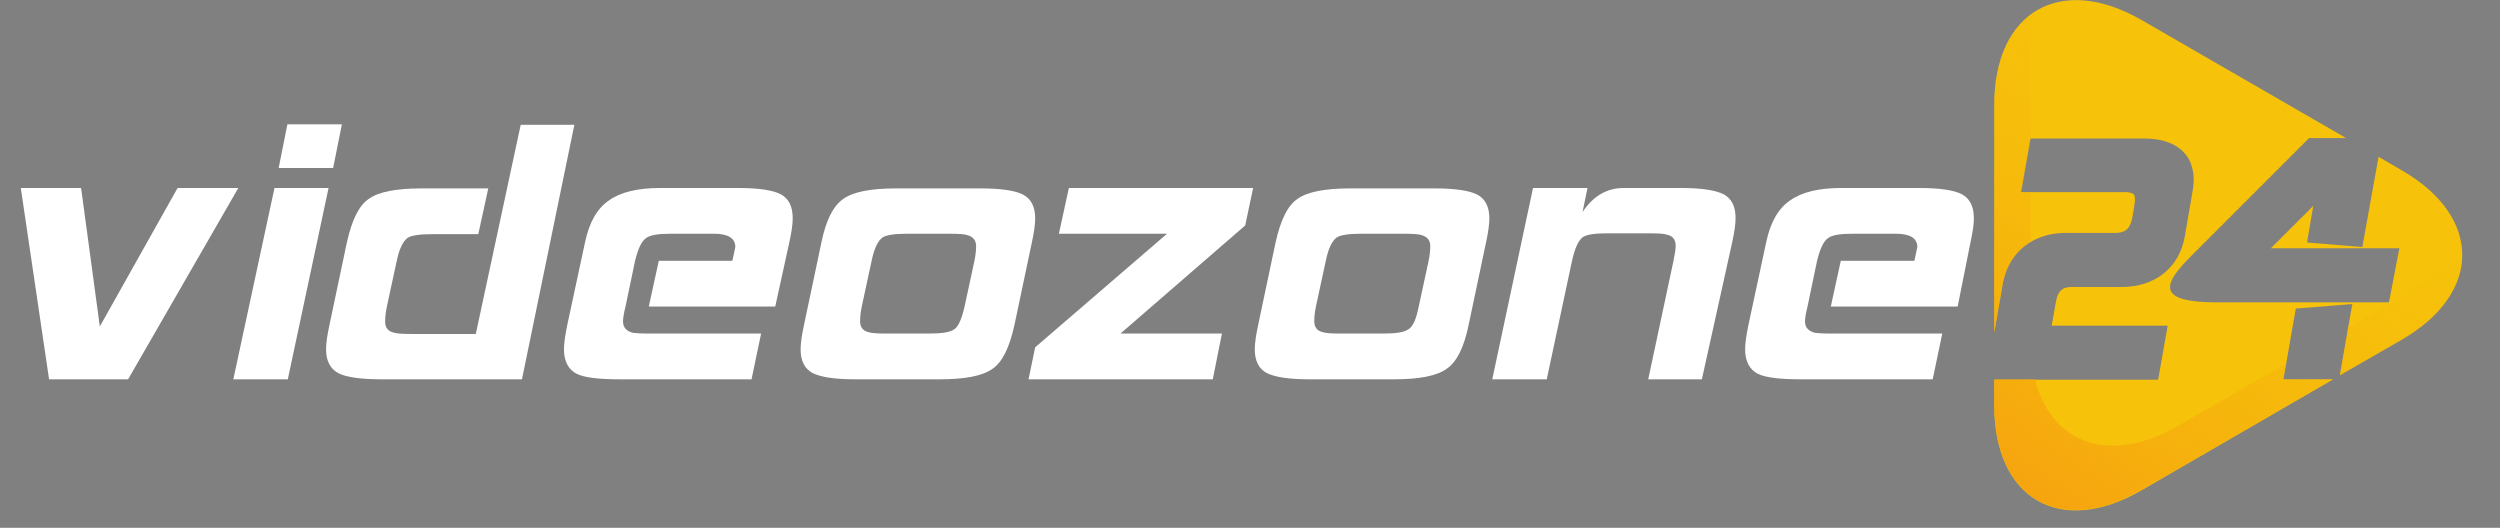
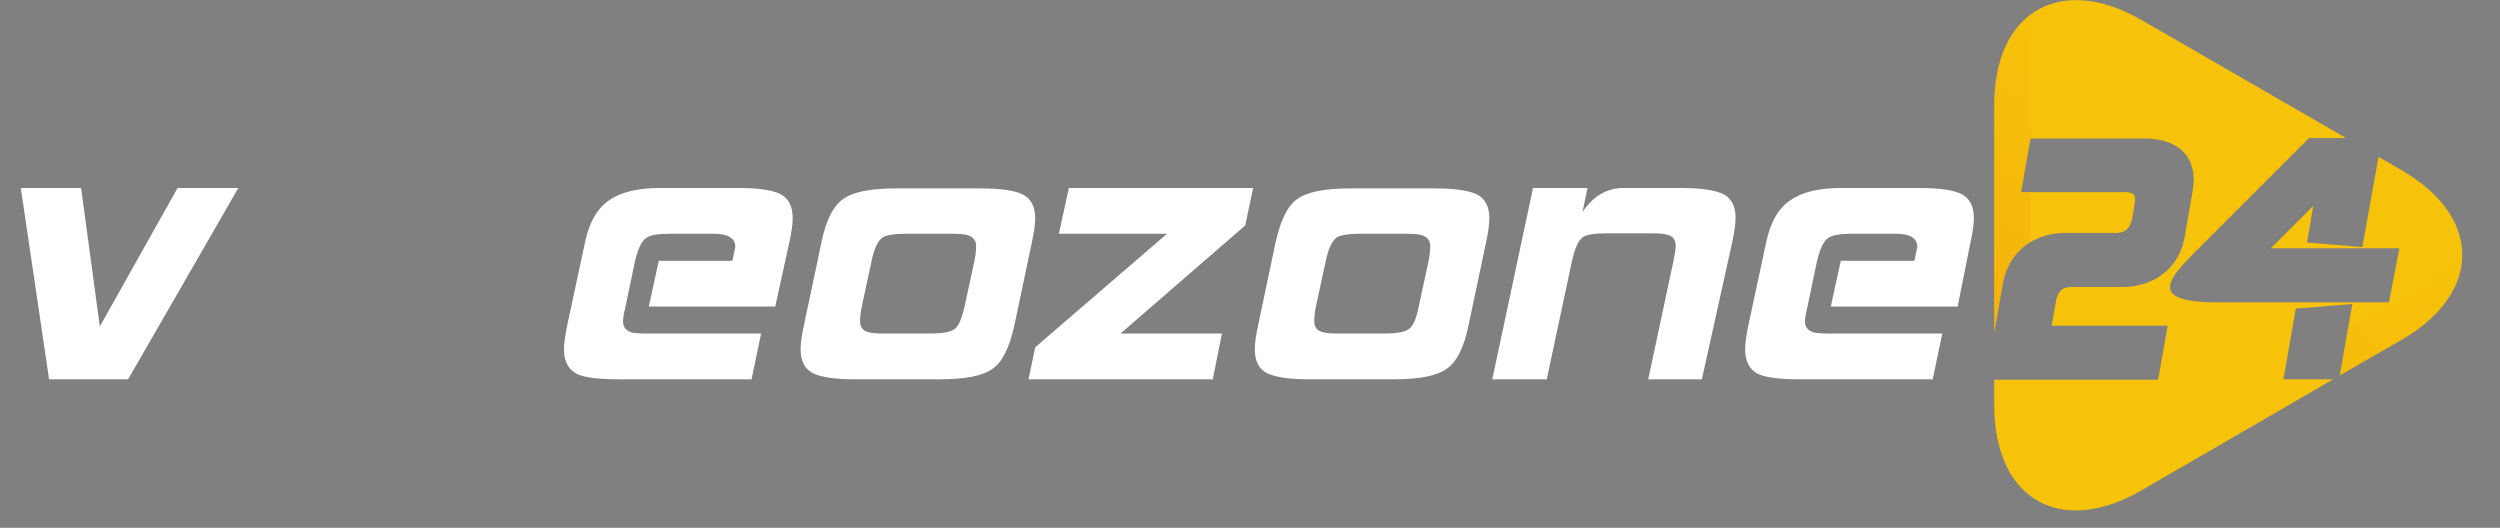
<svg xmlns="http://www.w3.org/2000/svg" version="1.1" id="Layer_1" x="0px" y="0px" viewBox="0 0 601.1 126.9" style="enable-background:new 0 0 601.1 126.9;" xml:space="preserve">
  <rect x="0" y="0" width="601.1" height="126.9" fill="#808080" stroke="none" />
  <style type="text/css">
	.st0{fill:#FFFFFF;}
	.st1{fill:#F6C20A;}
	.st2{fill:url(#SVGID_1_);}
	.st3{fill:url(#SVGID_00000070084334097835093100000011989165954039708844_);}
	.st4{fill:url(#SVGID_00000047053762777235516610000000262322215816557958_);}
</style>
-   <rect x="28" y="489.9" width="778" height="222.9" />
  <g>
    <g>
      <path class="st0" d="M57.3,45.2l-26.5,46h-19L5,45.2h14.5l4.5,33.3l18.7-33.3H57.3z" />
-       <path class="st0" d="M69.2,91.2H56.1l9.9-46h13L69.2,91.2z M80.1,40.4H67l2.1-10.5h13.1L80.1,40.4z" />
-       <path class="st0" d="M125.5,91.2H91.7c-4.9,0-8.3-0.5-10.2-1.4c-2-1-3.1-2.9-3.1-5.8c0-1.5,0.3-3.5,0.8-5.8l4.2-19.9    c1.2-5.4,2.9-8.9,5.3-10.5c2.4-1.7,6.6-2.5,12.7-2.5h16l-2.4,11h-11.1c-3,0-5,0.3-5.9,0.9c-1.1,0.8-2,2.6-2.6,5.5l-2.4,11.1    c-0.3,1.5-0.4,2.7-0.4,3.5c0,1.5,0.7,2.4,2.2,2.7c0.6,0.2,2,0.3,4,0.3h15.6l10.8-50.3h12.9L125.5,91.2z" />
      <path class="st0" d="M186.4,73.7H156l2.4-11h17.7c0.4-2,0.7-3.1,0.7-3.3c0-2.1-1.7-3.2-5.1-3.2h-10.5c-2.9,0-4.8,0.3-5.8,1    c-1.2,0.8-2,2.7-2.7,5.5l-2.3,11c-0.4,1.6-0.6,2.8-0.6,3.6c0,1.4,0.8,2.3,2.3,2.7c0.6,0.1,1.9,0.2,3.9,0.2H183l-2.3,11h-31.8    c-4.9,0-8.3-0.4-10.2-1.3c-2-1-3.1-3-3.1-5.9c0-1.5,0.3-3.4,0.8-5.9l4.3-20c1-4.6,2.8-7.9,5.7-9.9c2.8-2,6.9-3,12.3-3h18.7    c4.9,0,8.4,0.5,10.3,1.5c1.9,1,2.9,2.9,2.9,5.8c0,1.5-0.3,3.4-0.8,5.7L186.4,73.7z" />
      <path class="st0" d="M243.9,78.2c-1.2,5.4-2.9,8.9-5.3,10.5c-2.4,1.7-6.6,2.5-12.7,2.5h-20.2c-4.9,0-8.3-0.5-10.3-1.5    c-1.9-1-2.9-2.9-2.9-5.7c0-1.5,0.3-3.5,0.8-5.8l4.2-19.9c1.1-5.4,2.9-8.9,5.3-10.5c2.4-1.7,6.6-2.5,12.7-2.5h20.2    c4.9,0,8.4,0.5,10.3,1.5c1.9,1,2.9,2.9,2.9,5.7c0,1.5-0.3,3.5-0.8,5.8L243.9,78.2z M231.9,73.8l2.4-11.1c0.3-1.5,0.4-2.7,0.4-3.5    c0-1.4-0.7-2.3-2.2-2.7c-0.6-0.2-2-0.3-4-0.3h-10.5c-2.9,0-4.9,0.3-5.8,0.9c-1.1,0.8-2,2.6-2.6,5.5l-2.4,11.1    c-0.3,1.5-0.4,2.7-0.4,3.5c0,1.5,0.7,2.4,2.2,2.7c0.6,0.2,1.9,0.3,3.9,0.3h10.5c3,0,5-0.3,6-1C230.4,78.6,231.2,76.8,231.9,73.8z" />
      <path class="st0" d="M291.6,91.2h-44.3l1.6-7.7l31.7-27.3h-26l2.4-11h44.3l-1.9,9l-30,26h24.4L291.6,91.2z" />
      <path class="st0" d="M353.1,78.2c-1.1,5.4-2.9,8.9-5.3,10.5c-2.4,1.7-6.6,2.5-12.7,2.5h-20.2c-4.9,0-8.3-0.5-10.3-1.5    c-1.9-1-2.9-2.9-2.9-5.7c0-1.5,0.3-3.5,0.8-5.8l4.2-19.9c1.2-5.4,2.9-8.9,5.3-10.5c2.4-1.7,6.6-2.5,12.7-2.5h20.2    c4.9,0,8.4,0.5,10.3,1.5c1.9,1,2.9,2.9,2.9,5.7c0,1.5-0.3,3.5-0.8,5.8L353.1,78.2z M341.1,73.8l2.4-11.1c0.3-1.5,0.4-2.7,0.4-3.5    c0-1.4-0.7-2.3-2.2-2.7c-0.6-0.2-2-0.3-4-0.3h-10.5c-2.9,0-4.9,0.3-5.8,0.9c-1.1,0.8-2,2.6-2.6,5.5l-2.4,11.1    c-0.3,1.5-0.4,2.7-0.4,3.5c0,1.5,0.7,2.4,2.2,2.7c0.6,0.2,1.9,0.3,3.9,0.3h10.5c3,0,5-0.3,6-1C339.7,78.6,340.5,76.8,341.1,73.8z" />
      <path class="st0" d="M409.2,91.2h-12.9l6.1-28.6c0.3-1.5,0.5-2.7,0.5-3.5c0-1.5-0.7-2.4-2.2-2.7c-0.6-0.2-1.9-0.3-3.9-0.3h-10.4    c-3,0-4.9,0.3-5.8,0.9c-1.1,0.8-1.9,2.6-2.6,5.6l-6.1,28.6h-13.1l9.8-46h13.1l-1.2,5.8c2.5-3.8,5.8-5.8,9.9-5.8h13.7    c4.9,0,8.3,0.5,10.3,1.5c1.9,1,2.9,2.9,2.9,5.7c0,1.5-0.3,3.5-0.8,5.8L409.2,91.2z" />
      <path class="st0" d="M470.7,73.7h-30.5l2.4-11h17.7c0.4-2,0.7-3.1,0.7-3.3c0-2.1-1.7-3.2-5.1-3.2h-10.5c-2.9,0-4.8,0.3-5.8,1    c-1.2,0.8-2,2.7-2.7,5.5l-2.3,11c-0.4,1.6-0.6,2.8-0.6,3.6c0,1.4,0.8,2.3,2.3,2.7c0.6,0.1,1.9,0.2,3.9,0.2h26.8l-2.3,11h-31.8    c-4.9,0-8.3-0.4-10.2-1.3c-2-1-3.1-3-3.1-5.9c0-1.5,0.3-3.4,0.8-5.9l4.3-20c1-4.6,2.8-7.9,5.7-9.9c2.8-2,6.9-3,12.3-3h18.7    c4.9,0,8.4,0.5,10.3,1.5c1.9,1,2.9,2.9,2.9,5.8c0,1.5-0.3,3.4-0.8,5.7L470.7,73.7z" />
    </g>
  </g>
  <g>
    <path class="st1" d="M577.4,40.9l-5.5-3.2L568,59.4l-13.3-1.1l1.5-8.8l-10.2,10.2h8.4H568h8.9l-2.5,13h-8.7h-13.4h-19.1   c-14.9,0-13.2-4.3-6.4-11.1v0l28.4-28.4h4h4.9L514.9,4.8c-19.5-11.2-35.4-2-35.4,20.4v54.7l2-11.5c0.8-4.6,3.2-8.1,6.7-10.2   c2.4-1.4,5.2-2.2,8.4-2.2h12c2,0,3.5-0.6,4.1-3.7l0.5-3c0.2-1.3,0.2-2.2-0.2-2.6c-0.3-0.3-1-0.5-2-0.5h-22.9h-2.2l2.2-12.4l0.1-0.5   h27.5c4.3,0,7.7,1.3,9.7,3.7c1.3,1.5,2.6,4.3,1.8,8.9l-1.9,11C524,64.3,518.2,69,510.2,69h-12c-2,0-3.4,0.6-3.9,3.7l-1,5.6h27.9   l-2.3,13h-29.6h-9.8v6.2c0,22.5,15.9,31.7,35.4,20.4L561,91.2l0,0H549l0.7-3.8l2.3-13.2l13.6-1.1l-1,5.6l-2,11.5l14.8-8.5   C596.9,70.5,596.9,52.1,577.4,40.9z" />
    <g>
      <linearGradient id="SVGID_1_" gradientUnits="userSpaceOnUse" x1="445.579" y1="96.714" x2="516.732" y2="-7.131">
        <stop offset="0" style="stop-color:#F6A10F" />
        <stop offset="1" style="stop-color:#F6C20A;stop-opacity:0" />
      </linearGradient>
      <path class="st2" d="M488.2,58.2v-12h-2.2l2.2-12.4V9.9c0-2.4,0.2-4.7,0.6-6.8c-5.8,4-9.3,11.6-9.3,22.2v54.7l2-11.5    C482.3,63.8,484.7,60.3,488.2,58.2z" />
      <linearGradient id="SVGID_00000057832560227440936980000006375150930676186302_" gradientUnits="userSpaceOnUse" x1="493.828" y1="129.774" x2="564.981" y2="25.93">
        <stop offset="0" style="stop-color:#F6A10F" />
        <stop offset="1" style="stop-color:#F6C20A;stop-opacity:0" />
      </linearGradient>
-       <path style="fill:url(#SVGID_00000057832560227440936980000006375150930676186302_);" d="M549.7,87.4l-26,15    c-16.5,9.5-30.5,4.3-34.4-11.2h-9.8v6.2c0,22.5,15.9,31.7,35.4,20.4L561,91.2H549L549.7,87.4z" />
      <linearGradient id="SVGID_00000116914592448621827980000008475275248898808996_" gradientUnits="userSpaceOnUse" x1="524.771" y1="150.976" x2="595.924" y2="47.131">
        <stop offset="0" style="stop-color:#F6A10F" />
        <stop offset="1" style="stop-color:#F6C20A;stop-opacity:0" />
      </linearGradient>
      <path style="fill:url(#SVGID_00000116914592448621827980000008475275248898808996_);" d="M586.1,66.4l-21.5,12.4l-2,11.5l14.8-8.5    c9.3-5.4,14.1-12.4,14.6-19.4C590.3,63.8,588.3,65.1,586.1,66.4z" />
    </g>
  </g>
</svg>